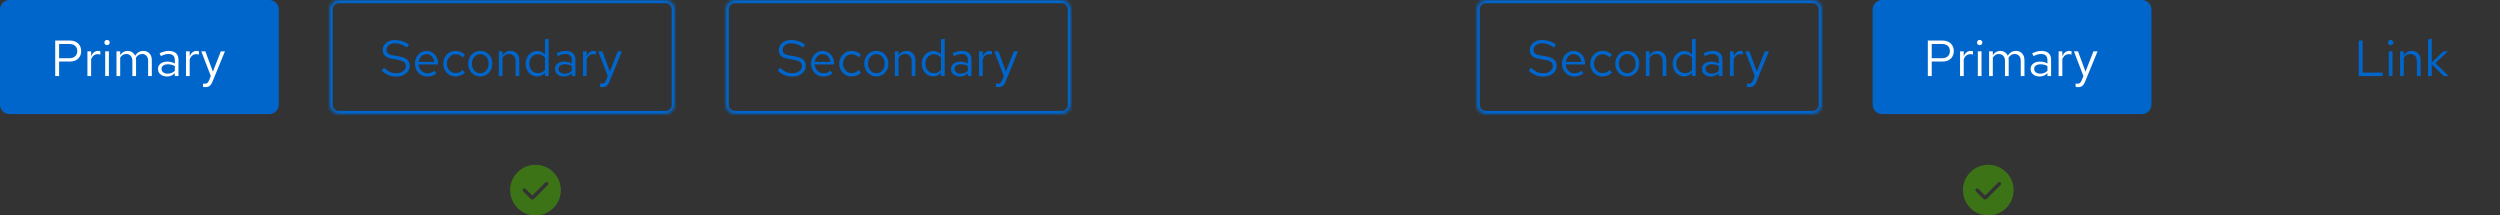
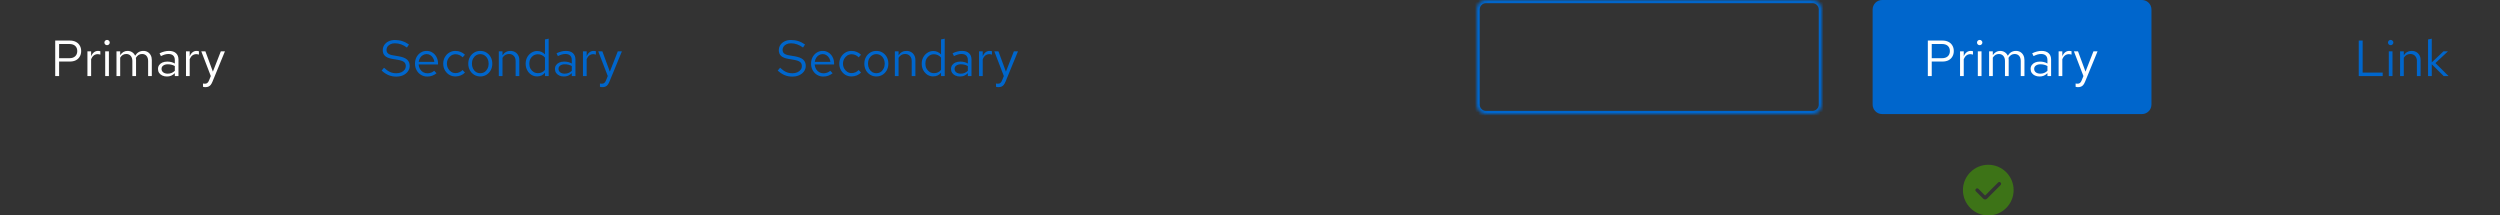
<svg xmlns="http://www.w3.org/2000/svg" width="789" height="68" viewBox="0 0 789 68" fill="none">
  <rect x="0" y="0" width="789" height="68" fill="#333333" stroke="none" />
-   <path d="M0 3C0 1.343 1.343 0 3 0H85C86.657 0 88 1.343 88 3V33C88 34.657 86.657 36 85 36H3C1.343 36 0 34.657 0 33V3Z" fill="#0066CC" />
  <path d="M17.424 24V12.8H22.048C22.773 12.8 23.403 12.939 23.936 13.216C24.469 13.483 24.88 13.867 25.168 14.368C25.467 14.859 25.616 15.44 25.616 16.112C25.616 16.773 25.467 17.355 25.168 17.856C24.88 18.357 24.469 18.747 23.936 19.024C23.403 19.291 22.773 19.424 22.048 19.424H18.656V24H17.424ZM18.656 18.368H21.904C22.683 18.368 23.291 18.165 23.728 17.76C24.165 17.355 24.384 16.805 24.384 16.112C24.384 15.419 24.165 14.875 23.728 14.48C23.291 14.085 22.683 13.888 21.904 13.888H18.656V18.368ZM27.591 24V16.192H28.759V17.792C28.961 17.248 29.249 16.827 29.623 16.528C30.007 16.219 30.444 16.064 30.935 16.064C31.073 16.064 31.201 16.075 31.319 16.096C31.436 16.107 31.553 16.133 31.671 16.176V17.232C31.543 17.189 31.404 17.157 31.255 17.136C31.116 17.104 30.983 17.088 30.855 17.088C30.375 17.088 29.953 17.227 29.591 17.504C29.239 17.781 28.961 18.171 28.759 18.672V24H27.591ZM33.2 24V16.192H34.368V24H33.2ZM33.792 14.256C33.557 14.256 33.354 14.176 33.184 14.016C33.024 13.845 32.944 13.648 32.944 13.424C32.944 13.2 33.024 13.008 33.184 12.848C33.354 12.677 33.557 12.592 33.792 12.592C34.026 12.592 34.224 12.677 34.384 12.848C34.554 13.008 34.64 13.2 34.64 13.424C34.64 13.648 34.554 13.845 34.384 14.016C34.224 14.176 34.026 14.256 33.792 14.256ZM36.763 24V16.192H37.931V17.408C38.229 16.96 38.571 16.624 38.955 16.4C39.339 16.176 39.77 16.064 40.251 16.064C40.805 16.064 41.291 16.203 41.706 16.48C42.123 16.747 42.437 17.115 42.651 17.584C42.96 17.083 43.328 16.704 43.755 16.448C44.192 16.192 44.693 16.064 45.258 16.064C45.781 16.064 46.24 16.187 46.635 16.432C47.04 16.677 47.355 17.019 47.578 17.456C47.803 17.883 47.914 18.384 47.914 18.96V24H46.746V19.248C46.746 18.565 46.576 18.027 46.234 17.632C45.893 17.237 45.424 17.04 44.827 17.04C44.421 17.04 44.053 17.141 43.722 17.344C43.403 17.547 43.12 17.856 42.874 18.272C42.896 18.379 42.912 18.491 42.922 18.608C42.933 18.725 42.938 18.843 42.938 18.96V24H41.77V19.248C41.77 18.565 41.594 18.027 41.242 17.632C40.901 17.237 40.432 17.04 39.834 17.04C39.035 17.04 38.4 17.424 37.931 18.192V24H36.763ZM52.694 24.144C52.139 24.144 51.649 24.043 51.222 23.84C50.795 23.637 50.459 23.36 50.214 23.008C49.98 22.645 49.862 22.229 49.862 21.76C49.862 21.291 49.985 20.885 50.23 20.544C50.475 20.192 50.817 19.92 51.254 19.728C51.691 19.536 52.203 19.44 52.79 19.44C53.238 19.44 53.66 19.488 54.054 19.584C54.459 19.68 54.833 19.835 55.174 20.048V18.976C55.174 18.336 55.004 17.856 54.662 17.536C54.321 17.205 53.819 17.04 53.158 17.04C52.795 17.04 52.422 17.093 52.038 17.2C51.665 17.307 51.249 17.477 50.79 17.712L50.358 16.816C51.404 16.315 52.385 16.064 53.302 16.064C54.273 16.064 55.02 16.304 55.542 16.784C56.065 17.253 56.326 17.931 56.326 18.816V24H55.174V23.088C54.833 23.44 54.454 23.707 54.038 23.888C53.622 24.059 53.174 24.144 52.694 24.144ZM50.982 21.728C50.982 22.187 51.158 22.555 51.51 22.832C51.873 23.109 52.347 23.248 52.934 23.248C53.371 23.248 53.772 23.173 54.134 23.024C54.508 22.875 54.854 22.651 55.174 22.352V20.848C54.843 20.656 54.502 20.517 54.15 20.432C53.798 20.336 53.404 20.288 52.966 20.288C52.369 20.288 51.889 20.421 51.526 20.688C51.163 20.944 50.982 21.291 50.982 21.728ZM58.7 24V16.192H59.868V17.792C60.071 17.248 60.359 16.827 60.732 16.528C61.116 16.219 61.553 16.064 62.044 16.064C62.183 16.064 62.311 16.075 62.428 16.096C62.545 16.107 62.663 16.133 62.78 16.176V17.232C62.652 17.189 62.513 17.157 62.364 17.136C62.225 17.104 62.092 17.088 61.964 17.088C61.484 17.088 61.063 17.227 60.7 17.504C60.348 17.781 60.071 18.171 59.868 18.672V24H58.7ZM64.817 27.504C64.572 27.504 64.321 27.467 64.065 27.392V26.352C64.172 26.373 64.284 26.389 64.401 26.4C64.519 26.411 64.62 26.416 64.705 26.416C65.004 26.416 65.249 26.336 65.441 26.176C65.644 26.016 65.815 25.765 65.953 25.424L66.529 24L63.521 16.192H64.817L67.185 22.608L69.697 16.192H70.993L67.057 25.776C66.887 26.192 66.7 26.528 66.497 26.784C66.295 27.04 66.06 27.221 65.793 27.328C65.527 27.445 65.201 27.504 64.817 27.504Z" fill="white" />
  <mask id="path-3-inside-1_123_10734" fill="white">
-     <path d="M104 3C104 1.343 105.343 0 107 0H210C211.657 0 213 1.343 213 3V33C213 34.657 211.657 36 210 36H107C105.343 36 104 34.657 104 33V3Z" />
-   </mask>
+     </mask>
  <path d="M107 0V1H210V0V-1H107V0ZM213 3H212V33H213H214V3H213ZM210 36V35H107V36V37H210V36ZM104 33H105V3H104H103V33H104ZM107 36V35C105.895 35 105 34.105 105 33H104H103C103 35.209 104.791 37 107 37V36ZM213 33H212C212 34.105 211.105 35 210 35V36V37C212.209 37 214 35.209 214 33H213ZM210 0V1C211.105 1 212 1.895 212 3H213H214C214 0.791 212.209 -1 210 -1V0ZM107 0V-1C104.791 -1 103 0.791 103 3H104H105C105 1.895 105.895 1 107 1V0Z" fill="#0066CC" mask="url(#path-3-inside-1_123_10734)" />
  <path d="M125.04 24.176C124.165 24.176 123.355 24.021 122.608 23.712C121.861 23.392 121.141 22.912 120.448 22.272L121.2 21.376C121.872 22.005 122.501 22.453 123.088 22.72C123.685 22.987 124.347 23.12 125.072 23.12C125.648 23.12 126.16 23.024 126.608 22.832C127.067 22.629 127.424 22.357 127.68 22.016C127.936 21.675 128.064 21.285 128.064 20.848C128.064 20.283 127.877 19.856 127.504 19.568C127.131 19.269 126.485 19.04 125.568 18.88L123.76 18.576C122.736 18.395 121.984 18.085 121.504 17.648C121.035 17.2 120.8 16.603 120.8 15.856C120.8 15.227 120.96 14.672 121.28 14.192C121.611 13.701 122.064 13.317 122.64 13.04C123.216 12.763 123.883 12.624 124.64 12.624C125.472 12.624 126.245 12.741 126.96 12.976C127.675 13.2 128.379 13.557 129.072 14.048L128.432 15.008C127.856 14.571 127.248 14.24 126.608 14.016C125.968 13.781 125.317 13.664 124.656 13.664C124.133 13.664 123.669 13.755 123.264 13.936C122.869 14.117 122.555 14.363 122.32 14.672C122.096 14.981 121.984 15.333 121.984 15.728C121.984 16.219 122.149 16.603 122.48 16.88C122.811 17.157 123.349 17.355 124.096 17.472L125.888 17.776C127.083 17.989 127.947 18.336 128.48 18.816C129.024 19.285 129.296 19.941 129.296 20.784C129.296 21.435 129.109 22.016 128.736 22.528C128.373 23.04 127.872 23.445 127.232 23.744C126.592 24.032 125.861 24.176 125.04 24.176ZM134.845 24.16C134.12 24.16 133.464 23.984 132.877 23.632C132.29 23.269 131.826 22.784 131.485 22.176C131.144 21.557 130.973 20.864 130.973 20.096C130.973 19.328 131.133 18.64 131.453 18.032C131.784 17.424 132.226 16.944 132.781 16.592C133.336 16.24 133.954 16.064 134.637 16.064C135.33 16.064 135.944 16.24 136.477 16.592C137.021 16.933 137.448 17.403 137.757 18C138.077 18.587 138.237 19.253 138.237 20V20.352H132.109C132.152 20.885 132.296 21.365 132.541 21.792C132.797 22.208 133.128 22.539 133.533 22.784C133.949 23.019 134.402 23.136 134.893 23.136C135.298 23.136 135.688 23.067 136.061 22.928C136.445 22.779 136.77 22.581 137.037 22.336L137.773 23.12C137.325 23.472 136.861 23.733 136.381 23.904C135.901 24.075 135.389 24.16 134.845 24.16ZM132.141 19.52H137.085C137.032 19.051 136.888 18.635 136.653 18.272C136.429 17.899 136.141 17.605 135.789 17.392C135.448 17.179 135.064 17.072 134.637 17.072C134.21 17.072 133.821 17.179 133.469 17.392C133.117 17.595 132.824 17.883 132.589 18.256C132.365 18.619 132.216 19.04 132.141 19.52ZM143.735 24.128C143.01 24.128 142.354 23.952 141.767 23.6C141.191 23.237 140.733 22.752 140.391 22.144C140.05 21.525 139.879 20.843 139.879 20.096C139.879 19.339 140.05 18.656 140.391 18.048C140.733 17.44 141.191 16.96 141.767 16.608C142.354 16.245 143.01 16.064 143.735 16.064C144.311 16.064 144.861 16.171 145.383 16.384C145.906 16.597 146.359 16.896 146.743 17.28L145.991 18.096C145.714 17.787 145.378 17.547 144.983 17.376C144.589 17.205 144.189 17.12 143.783 17.12C143.271 17.12 142.807 17.253 142.391 17.52C141.986 17.787 141.661 18.144 141.415 18.592C141.17 19.04 141.047 19.541 141.047 20.096C141.047 20.651 141.17 21.152 141.415 21.6C141.661 22.048 141.986 22.405 142.391 22.672C142.807 22.939 143.271 23.072 143.783 23.072C144.189 23.072 144.589 22.987 144.983 22.816C145.378 22.635 145.714 22.395 145.991 22.096L146.743 22.912C146.359 23.296 145.906 23.595 145.383 23.808C144.861 24.021 144.311 24.128 143.735 24.128ZM151.594 24.128C150.868 24.128 150.218 23.952 149.642 23.6C149.066 23.248 148.612 22.768 148.282 22.16C147.951 21.552 147.786 20.864 147.786 20.096C147.786 19.328 147.951 18.64 148.282 18.032C148.612 17.424 149.066 16.944 149.642 16.592C150.218 16.24 150.868 16.064 151.594 16.064C152.308 16.064 152.948 16.24 153.514 16.592C154.09 16.944 154.543 17.424 154.874 18.032C155.204 18.64 155.37 19.328 155.37 20.096C155.37 20.864 155.204 21.552 154.874 22.16C154.543 22.768 154.09 23.248 153.514 23.6C152.948 23.952 152.308 24.128 151.594 24.128ZM151.578 23.104C152.09 23.104 152.543 22.976 152.938 22.72C153.332 22.453 153.642 22.091 153.866 21.632C154.1 21.173 154.218 20.661 154.218 20.096C154.218 19.52 154.1 19.008 153.866 18.56C153.642 18.101 153.332 17.744 152.938 17.488C152.543 17.221 152.09 17.088 151.578 17.088C151.066 17.088 150.612 17.221 150.218 17.488C149.823 17.744 149.508 18.101 149.274 18.56C149.05 19.008 148.938 19.52 148.938 20.096C148.938 20.661 149.05 21.173 149.274 21.632C149.508 22.091 149.823 22.453 150.218 22.72C150.612 22.976 151.066 23.104 151.578 23.104ZM157.419 24V16.192H158.587V17.456C158.885 16.987 159.243 16.64 159.659 16.416C160.075 16.181 160.544 16.064 161.067 16.064C161.632 16.064 162.123 16.187 162.539 16.432C162.965 16.667 163.296 17.003 163.531 17.44C163.776 17.867 163.899 18.368 163.899 18.944V24H162.731V19.28C162.731 18.587 162.539 18.043 162.155 17.648C161.781 17.243 161.275 17.04 160.635 17.04C160.208 17.04 159.819 17.141 159.467 17.344C159.115 17.547 158.821 17.845 158.587 18.24V24H157.419ZM169.495 24.112C168.823 24.112 168.215 23.936 167.671 23.584C167.127 23.221 166.695 22.741 166.375 22.144C166.055 21.536 165.895 20.859 165.895 20.112C165.895 19.355 166.055 18.677 166.375 18.08C166.706 17.472 167.148 16.992 167.703 16.64C168.258 16.277 168.876 16.096 169.559 16.096C170.039 16.096 170.487 16.192 170.903 16.384C171.319 16.565 171.682 16.832 171.991 17.184V12.448L173.159 12.208V24H171.991V22.96C171.692 23.333 171.33 23.621 170.903 23.824C170.476 24.016 170.007 24.112 169.495 24.112ZM169.783 23.088C170.242 23.088 170.663 22.997 171.047 22.816C171.431 22.635 171.746 22.379 171.991 22.048V18.176C171.735 17.845 171.41 17.589 171.015 17.408C170.631 17.216 170.22 17.12 169.783 17.12C169.26 17.12 168.791 17.248 168.375 17.504C167.97 17.76 167.644 18.112 167.399 18.56C167.164 19.008 167.047 19.52 167.047 20.096C167.047 20.661 167.164 21.173 167.399 21.632C167.644 22.08 167.97 22.437 168.375 22.704C168.791 22.96 169.26 23.088 169.783 23.088ZM177.975 24.144C177.421 24.144 176.93 24.043 176.503 23.84C176.077 23.637 175.741 23.36 175.495 23.008C175.261 22.645 175.143 22.229 175.143 21.76C175.143 21.291 175.266 20.885 175.511 20.544C175.757 20.192 176.098 19.92 176.535 19.728C176.973 19.536 177.485 19.44 178.071 19.44C178.519 19.44 178.941 19.488 179.335 19.584C179.741 19.68 180.114 19.835 180.455 20.048V18.976C180.455 18.336 180.285 17.856 179.943 17.536C179.602 17.205 179.101 17.04 178.439 17.04C178.077 17.04 177.703 17.093 177.319 17.2C176.946 17.307 176.53 17.477 176.071 17.712L175.639 16.816C176.685 16.315 177.666 16.064 178.583 16.064C179.554 16.064 180.301 16.304 180.823 16.784C181.346 17.253 181.607 17.931 181.607 18.816V24H180.455V23.088C180.114 23.44 179.735 23.707 179.319 23.888C178.903 24.059 178.455 24.144 177.975 24.144ZM176.263 21.728C176.263 22.187 176.439 22.555 176.791 22.832C177.154 23.109 177.629 23.248 178.215 23.248C178.653 23.248 179.053 23.173 179.415 23.024C179.789 22.875 180.135 22.651 180.455 22.352V20.848C180.125 20.656 179.783 20.517 179.431 20.432C179.079 20.336 178.685 20.288 178.247 20.288C177.65 20.288 177.17 20.421 176.807 20.688C176.445 20.944 176.263 21.291 176.263 21.728ZM183.981 24V16.192H185.149V17.792C185.352 17.248 185.64 16.827 186.013 16.528C186.397 16.219 186.835 16.064 187.325 16.064C187.464 16.064 187.592 16.075 187.709 16.096C187.827 16.107 187.944 16.133 188.061 16.176V17.232C187.933 17.189 187.795 17.157 187.645 17.136C187.507 17.104 187.373 17.088 187.245 17.088C186.765 17.088 186.344 17.227 185.981 17.504C185.629 17.781 185.352 18.171 185.149 18.672V24H183.981ZM190.099 27.504C189.853 27.504 189.603 27.467 189.347 27.392V26.352C189.453 26.373 189.565 26.389 189.683 26.4C189.8 26.411 189.901 26.416 189.987 26.416C190.285 26.416 190.531 26.336 190.723 26.176C190.925 26.016 191.096 25.765 191.235 25.424L191.811 24L188.803 16.192H190.099L192.467 22.608L194.979 16.192H196.275L192.339 25.776C192.168 26.192 191.981 26.528 191.779 26.784C191.576 27.04 191.341 27.221 191.075 27.328C190.808 27.445 190.482 27.504 190.099 27.504Z" fill="#0066CC" />
  <mask id="path-6-inside-2_123_10734" fill="white">
-     <path d="M229 3C229 1.343 230.343 0 232 0H335C336.657 0 338 1.343 338 3V33C338 34.657 336.657 36 335 36H232C230.343 36 229 34.657 229 33V3Z" />
-   </mask>
+     </mask>
  <path d="M232 0V1H335V0V-1H232V0ZM338 3H337V33H338H339V3H338ZM335 36V35H232V36V37H335V36ZM229 33H230V3H229H228V33H229ZM232 36V35C230.895 35 230 34.105 230 33H229H228C228 35.209 229.791 37 232 37V36ZM338 33H337C337 34.105 336.105 35 335 35V36V37C337.209 37 339 35.209 339 33H338ZM335 0V1C336.105 1 337 1.895 337 3H338H339C339 0.791 337.209 -1 335 -1V0ZM232 0V-1C229.791 -1 228 0.791 228 3H229H230C230 1.895 230.895 1 232 1V0Z" fill="#0066CC" mask="url(#path-6-inside-2_123_10734)" />
  <path d="M250.04 24.176C249.165 24.176 248.355 24.021 247.608 23.712C246.861 23.392 246.141 22.912 245.448 22.272L246.2 21.376C246.872 22.005 247.501 22.453 248.088 22.72C248.685 22.987 249.347 23.12 250.072 23.12C250.648 23.12 251.16 23.024 251.608 22.832C252.067 22.629 252.424 22.357 252.68 22.016C252.936 21.675 253.064 21.285 253.064 20.848C253.064 20.283 252.877 19.856 252.504 19.568C252.131 19.269 251.485 19.04 250.568 18.88L248.76 18.576C247.736 18.395 246.984 18.085 246.504 17.648C246.035 17.2 245.8 16.603 245.8 15.856C245.8 15.227 245.96 14.672 246.28 14.192C246.611 13.701 247.064 13.317 247.64 13.04C248.216 12.763 248.883 12.624 249.64 12.624C250.472 12.624 251.245 12.741 251.96 12.976C252.675 13.2 253.379 13.557 254.072 14.048L253.432 15.008C252.856 14.571 252.248 14.24 251.608 14.016C250.968 13.781 250.317 13.664 249.656 13.664C249.133 13.664 248.669 13.755 248.264 13.936C247.869 14.117 247.555 14.363 247.32 14.672C247.096 14.981 246.984 15.333 246.984 15.728C246.984 16.219 247.149 16.603 247.48 16.88C247.811 17.157 248.349 17.355 249.096 17.472L250.888 17.776C252.083 17.989 252.947 18.336 253.48 18.816C254.024 19.285 254.296 19.941 254.296 20.784C254.296 21.435 254.109 22.016 253.736 22.528C253.373 23.04 252.872 23.445 252.232 23.744C251.592 24.032 250.861 24.176 250.04 24.176ZM259.845 24.16C259.12 24.16 258.464 23.984 257.877 23.632C257.29 23.269 256.826 22.784 256.485 22.176C256.144 21.557 255.973 20.864 255.973 20.096C255.973 19.328 256.133 18.64 256.453 18.032C256.784 17.424 257.226 16.944 257.781 16.592C258.336 16.24 258.954 16.064 259.637 16.064C260.33 16.064 260.944 16.24 261.477 16.592C262.021 16.933 262.448 17.403 262.757 18C263.077 18.587 263.237 19.253 263.237 20V20.352H257.109C257.152 20.885 257.296 21.365 257.541 21.792C257.797 22.208 258.128 22.539 258.533 22.784C258.949 23.019 259.402 23.136 259.893 23.136C260.298 23.136 260.688 23.067 261.061 22.928C261.445 22.779 261.77 22.581 262.037 22.336L262.773 23.12C262.325 23.472 261.861 23.733 261.381 23.904C260.901 24.075 260.389 24.16 259.845 24.16ZM257.141 19.52H262.085C262.032 19.051 261.888 18.635 261.653 18.272C261.429 17.899 261.141 17.605 260.789 17.392C260.448 17.179 260.064 17.072 259.637 17.072C259.21 17.072 258.821 17.179 258.469 17.392C258.117 17.595 257.824 17.883 257.589 18.256C257.365 18.619 257.216 19.04 257.141 19.52ZM268.735 24.128C268.01 24.128 267.354 23.952 266.767 23.6C266.191 23.237 265.733 22.752 265.391 22.144C265.05 21.525 264.879 20.843 264.879 20.096C264.879 19.339 265.05 18.656 265.391 18.048C265.733 17.44 266.191 16.96 266.767 16.608C267.354 16.245 268.01 16.064 268.735 16.064C269.311 16.064 269.861 16.171 270.383 16.384C270.906 16.597 271.359 16.896 271.743 17.28L270.991 18.096C270.714 17.787 270.378 17.547 269.983 17.376C269.589 17.205 269.189 17.12 268.783 17.12C268.271 17.12 267.807 17.253 267.391 17.52C266.986 17.787 266.661 18.144 266.415 18.592C266.17 19.04 266.047 19.541 266.047 20.096C266.047 20.651 266.17 21.152 266.415 21.6C266.661 22.048 266.986 22.405 267.391 22.672C267.807 22.939 268.271 23.072 268.783 23.072C269.189 23.072 269.589 22.987 269.983 22.816C270.378 22.635 270.714 22.395 270.991 22.096L271.743 22.912C271.359 23.296 270.906 23.595 270.383 23.808C269.861 24.021 269.311 24.128 268.735 24.128ZM276.594 24.128C275.868 24.128 275.218 23.952 274.642 23.6C274.066 23.248 273.612 22.768 273.282 22.16C272.951 21.552 272.786 20.864 272.786 20.096C272.786 19.328 272.951 18.64 273.282 18.032C273.612 17.424 274.066 16.944 274.642 16.592C275.218 16.24 275.868 16.064 276.594 16.064C277.308 16.064 277.948 16.24 278.514 16.592C279.09 16.944 279.543 17.424 279.874 18.032C280.204 18.64 280.37 19.328 280.37 20.096C280.37 20.864 280.204 21.552 279.874 22.16C279.543 22.768 279.09 23.248 278.514 23.6C277.948 23.952 277.308 24.128 276.594 24.128ZM276.578 23.104C277.09 23.104 277.543 22.976 277.938 22.72C278.332 22.453 278.642 22.091 278.866 21.632C279.1 21.173 279.218 20.661 279.218 20.096C279.218 19.52 279.1 19.008 278.866 18.56C278.642 18.101 278.332 17.744 277.938 17.488C277.543 17.221 277.09 17.088 276.578 17.088C276.066 17.088 275.612 17.221 275.218 17.488C274.823 17.744 274.508 18.101 274.274 18.56C274.05 19.008 273.938 19.52 273.938 20.096C273.938 20.661 274.05 21.173 274.274 21.632C274.508 22.091 274.823 22.453 275.218 22.72C275.612 22.976 276.066 23.104 276.578 23.104ZM282.419 24V16.192H283.587V17.456C283.885 16.987 284.243 16.64 284.659 16.416C285.075 16.181 285.544 16.064 286.067 16.064C286.632 16.064 287.123 16.187 287.539 16.432C287.965 16.667 288.296 17.003 288.531 17.44C288.776 17.867 288.899 18.368 288.899 18.944V24H287.731V19.28C287.731 18.587 287.539 18.043 287.155 17.648C286.781 17.243 286.275 17.04 285.635 17.04C285.208 17.04 284.819 17.141 284.467 17.344C284.115 17.547 283.821 17.845 283.587 18.24V24H282.419ZM294.495 24.112C293.823 24.112 293.215 23.936 292.671 23.584C292.127 23.221 291.695 22.741 291.375 22.144C291.055 21.536 290.895 20.859 290.895 20.112C290.895 19.355 291.055 18.677 291.375 18.08C291.706 17.472 292.148 16.992 292.703 16.64C293.258 16.277 293.876 16.096 294.559 16.096C295.039 16.096 295.487 16.192 295.903 16.384C296.319 16.565 296.682 16.832 296.991 17.184V12.448L298.159 12.208V24H296.991V22.96C296.692 23.333 296.33 23.621 295.903 23.824C295.476 24.016 295.007 24.112 294.495 24.112ZM294.783 23.088C295.242 23.088 295.663 22.997 296.047 22.816C296.431 22.635 296.746 22.379 296.991 22.048V18.176C296.735 17.845 296.41 17.589 296.015 17.408C295.631 17.216 295.22 17.12 294.783 17.12C294.26 17.12 293.791 17.248 293.375 17.504C292.97 17.76 292.644 18.112 292.399 18.56C292.164 19.008 292.047 19.52 292.047 20.096C292.047 20.661 292.164 21.173 292.399 21.632C292.644 22.08 292.97 22.437 293.375 22.704C293.791 22.96 294.26 23.088 294.783 23.088ZM302.975 24.144C302.421 24.144 301.93 24.043 301.503 23.84C301.077 23.637 300.741 23.36 300.495 23.008C300.261 22.645 300.143 22.229 300.143 21.76C300.143 21.291 300.266 20.885 300.511 20.544C300.757 20.192 301.098 19.92 301.535 19.728C301.973 19.536 302.485 19.44 303.071 19.44C303.519 19.44 303.941 19.488 304.335 19.584C304.741 19.68 305.114 19.835 305.455 20.048V18.976C305.455 18.336 305.285 17.856 304.943 17.536C304.602 17.205 304.101 17.04 303.439 17.04C303.077 17.04 302.703 17.093 302.319 17.2C301.946 17.307 301.53 17.477 301.071 17.712L300.639 16.816C301.685 16.315 302.666 16.064 303.583 16.064C304.554 16.064 305.301 16.304 305.823 16.784C306.346 17.253 306.607 17.931 306.607 18.816V24H305.455V23.088C305.114 23.44 304.735 23.707 304.319 23.888C303.903 24.059 303.455 24.144 302.975 24.144ZM301.263 21.728C301.263 22.187 301.439 22.555 301.791 22.832C302.154 23.109 302.629 23.248 303.215 23.248C303.653 23.248 304.053 23.173 304.415 23.024C304.789 22.875 305.135 22.651 305.455 22.352V20.848C305.125 20.656 304.783 20.517 304.431 20.432C304.079 20.336 303.685 20.288 303.247 20.288C302.65 20.288 302.17 20.421 301.807 20.688C301.445 20.944 301.263 21.291 301.263 21.728ZM308.981 24V16.192H310.149V17.792C310.352 17.248 310.64 16.827 311.013 16.528C311.397 16.219 311.835 16.064 312.325 16.064C312.464 16.064 312.592 16.075 312.709 16.096C312.827 16.107 312.944 16.133 313.061 16.176V17.232C312.933 17.189 312.795 17.157 312.645 17.136C312.507 17.104 312.373 17.088 312.245 17.088C311.765 17.088 311.344 17.227 310.981 17.504C310.629 17.781 310.352 18.171 310.149 18.672V24H308.981ZM315.099 27.504C314.853 27.504 314.603 27.467 314.347 27.392V26.352C314.453 26.373 314.565 26.389 314.683 26.4C314.8 26.411 314.901 26.416 314.987 26.416C315.285 26.416 315.531 26.336 315.723 26.176C315.925 26.016 316.096 25.765 316.235 25.424L316.811 24L313.803 16.192H315.099L317.467 22.608L319.979 16.192H321.275L317.339 25.776C317.168 26.192 316.981 26.528 316.779 26.784C316.576 27.04 316.341 27.221 316.075 27.328C315.808 27.445 315.482 27.504 315.099 27.504Z" fill="#0066CC" />
  <g clip-path="url(#clip0_123_10734)">
-     <path d="M169 52C164.59 52 161 55.59 161 60C161 64.41 164.59 68 169 68C173.41 68 177 64.41 177 60C177 55.59 173.41 52 169 52ZM172.9 58.4L168.575 62.725C168.415 62.885 168.21 62.96 168 62.96C167.79 62.96 167.585 62.88 167.425 62.725L165.1 60.4C164.88 60.18 164.88 59.825 165.1 59.605C165.32 59.385 165.675 59.385 165.895 59.605L167.995 61.71L172.095 57.605C172.315 57.385 172.67 57.385 172.89 57.605C173.11 57.825 173.11 58.18 172.89 58.4H172.9Z" fill="#3D7317" />
-   </g>
+     </g>
  <mask id="path-10-inside-3_123_10734" fill="white">
    <path d="M466 3C466 1.343 467.343 0 469 0H572C573.657 0 575 1.343 575 3V33C575 34.657 573.657 36 572 36H469C467.343 36 466 34.657 466 33V3Z" />
  </mask>
  <path d="M469 0V1H572V0V-1H469V0ZM575 3H574V33H575H576V3H575ZM572 36V35H469V36V37H572V36ZM466 33H467V3H466H465V33H466ZM469 36V35C467.895 35 467 34.105 467 33H466H465C465 35.209 466.791 37 469 37V36ZM575 33H574C574 34.105 573.105 35 572 35V36V37C574.209 37 576 35.209 576 33H575ZM572 0V1C573.105 1 574 1.895 574 3H575H576C576 0.791 574.209 -1 572 -1V0ZM469 0V-1C466.791 -1 465 0.791 465 3H466H467C467 1.895 467.895 1 469 1V0Z" fill="#0066CC" mask="url(#path-10-inside-3_123_10734)" />
-   <path d="M487.04 24.176C486.165 24.176 485.355 24.021 484.608 23.712C483.861 23.392 483.141 22.912 482.448 22.272L483.2 21.376C483.872 22.005 484.501 22.453 485.088 22.72C485.685 22.987 486.347 23.12 487.072 23.12C487.648 23.12 488.16 23.024 488.608 22.832C489.067 22.629 489.424 22.357 489.68 22.016C489.936 21.675 490.064 21.285 490.064 20.848C490.064 20.283 489.877 19.856 489.504 19.568C489.131 19.269 488.485 19.04 487.568 18.88L485.76 18.576C484.736 18.395 483.984 18.085 483.504 17.648C483.035 17.2 482.8 16.603 482.8 15.856C482.8 15.227 482.96 14.672 483.28 14.192C483.611 13.701 484.064 13.317 484.64 13.04C485.216 12.763 485.883 12.624 486.64 12.624C487.472 12.624 488.245 12.741 488.96 12.976C489.675 13.2 490.379 13.557 491.072 14.048L490.432 15.008C489.856 14.571 489.248 14.24 488.608 14.016C487.968 13.781 487.317 13.664 486.656 13.664C486.133 13.664 485.669 13.755 485.264 13.936C484.869 14.117 484.555 14.363 484.32 14.672C484.096 14.981 483.984 15.333 483.984 15.728C483.984 16.219 484.149 16.603 484.48 16.88C484.811 17.157 485.349 17.355 486.096 17.472L487.888 17.776C489.083 17.989 489.947 18.336 490.48 18.816C491.024 19.285 491.296 19.941 491.296 20.784C491.296 21.435 491.109 22.016 490.736 22.528C490.373 23.04 489.872 23.445 489.232 23.744C488.592 24.032 487.861 24.176 487.04 24.176ZM496.845 24.16C496.12 24.16 495.464 23.984 494.877 23.632C494.29 23.269 493.826 22.784 493.485 22.176C493.144 21.557 492.973 20.864 492.973 20.096C492.973 19.328 493.133 18.64 493.453 18.032C493.784 17.424 494.226 16.944 494.781 16.592C495.336 16.24 495.954 16.064 496.637 16.064C497.33 16.064 497.944 16.24 498.477 16.592C499.021 16.933 499.448 17.403 499.757 18C500.077 18.587 500.237 19.253 500.237 20V20.352H494.109C494.152 20.885 494.296 21.365 494.541 21.792C494.797 22.208 495.128 22.539 495.533 22.784C495.949 23.019 496.402 23.136 496.893 23.136C497.298 23.136 497.688 23.067 498.061 22.928C498.445 22.779 498.77 22.581 499.037 22.336L499.773 23.12C499.325 23.472 498.861 23.733 498.381 23.904C497.901 24.075 497.389 24.16 496.845 24.16ZM494.141 19.52H499.085C499.032 19.051 498.888 18.635 498.653 18.272C498.429 17.899 498.141 17.605 497.789 17.392C497.448 17.179 497.064 17.072 496.637 17.072C496.21 17.072 495.821 17.179 495.469 17.392C495.117 17.595 494.824 17.883 494.589 18.256C494.365 18.619 494.216 19.04 494.141 19.52ZM505.735 24.128C505.01 24.128 504.354 23.952 503.767 23.6C503.191 23.237 502.733 22.752 502.391 22.144C502.05 21.525 501.879 20.843 501.879 20.096C501.879 19.339 502.05 18.656 502.391 18.048C502.733 17.44 503.191 16.96 503.767 16.608C504.354 16.245 505.01 16.064 505.735 16.064C506.311 16.064 506.861 16.171 507.383 16.384C507.906 16.597 508.359 16.896 508.743 17.28L507.991 18.096C507.714 17.787 507.378 17.547 506.983 17.376C506.589 17.205 506.189 17.12 505.783 17.12C505.271 17.12 504.807 17.253 504.391 17.52C503.986 17.787 503.661 18.144 503.415 18.592C503.17 19.04 503.047 19.541 503.047 20.096C503.047 20.651 503.17 21.152 503.415 21.6C503.661 22.048 503.986 22.405 504.391 22.672C504.807 22.939 505.271 23.072 505.783 23.072C506.189 23.072 506.589 22.987 506.983 22.816C507.378 22.635 507.714 22.395 507.991 22.096L508.743 22.912C508.359 23.296 507.906 23.595 507.383 23.808C506.861 24.021 506.311 24.128 505.735 24.128ZM513.594 24.128C512.868 24.128 512.218 23.952 511.642 23.6C511.066 23.248 510.612 22.768 510.282 22.16C509.951 21.552 509.786 20.864 509.786 20.096C509.786 19.328 509.951 18.64 510.282 18.032C510.612 17.424 511.066 16.944 511.642 16.592C512.218 16.24 512.868 16.064 513.594 16.064C514.308 16.064 514.948 16.24 515.514 16.592C516.09 16.944 516.543 17.424 516.874 18.032C517.204 18.64 517.37 19.328 517.37 20.096C517.37 20.864 517.204 21.552 516.874 22.16C516.543 22.768 516.09 23.248 515.514 23.6C514.948 23.952 514.308 24.128 513.594 24.128ZM513.578 23.104C514.09 23.104 514.543 22.976 514.938 22.72C515.332 22.453 515.642 22.091 515.866 21.632C516.1 21.173 516.218 20.661 516.218 20.096C516.218 19.52 516.1 19.008 515.866 18.56C515.642 18.101 515.332 17.744 514.938 17.488C514.543 17.221 514.09 17.088 513.578 17.088C513.066 17.088 512.612 17.221 512.218 17.488C511.823 17.744 511.508 18.101 511.274 18.56C511.05 19.008 510.938 19.52 510.938 20.096C510.938 20.661 511.05 21.173 511.274 21.632C511.508 22.091 511.823 22.453 512.218 22.72C512.612 22.976 513.066 23.104 513.578 23.104ZM519.419 24V16.192H520.587V17.456C520.885 16.987 521.243 16.64 521.659 16.416C522.075 16.181 522.544 16.064 523.067 16.064C523.632 16.064 524.123 16.187 524.539 16.432C524.965 16.667 525.296 17.003 525.531 17.44C525.776 17.867 525.899 18.368 525.899 18.944V24H524.731V19.28C524.731 18.587 524.539 18.043 524.155 17.648C523.781 17.243 523.275 17.04 522.635 17.04C522.208 17.04 521.819 17.141 521.467 17.344C521.115 17.547 520.821 17.845 520.587 18.24V24H519.419ZM531.495 24.112C530.823 24.112 530.215 23.936 529.671 23.584C529.127 23.221 528.695 22.741 528.375 22.144C528.055 21.536 527.895 20.859 527.895 20.112C527.895 19.355 528.055 18.677 528.375 18.08C528.706 17.472 529.148 16.992 529.703 16.64C530.258 16.277 530.876 16.096 531.559 16.096C532.039 16.096 532.487 16.192 532.903 16.384C533.319 16.565 533.682 16.832 533.991 17.184V12.448L535.159 12.208V24H533.991V22.96C533.692 23.333 533.33 23.621 532.903 23.824C532.476 24.016 532.007 24.112 531.495 24.112ZM531.783 23.088C532.242 23.088 532.663 22.997 533.047 22.816C533.431 22.635 533.746 22.379 533.991 22.048V18.176C533.735 17.845 533.41 17.589 533.015 17.408C532.631 17.216 532.22 17.12 531.783 17.12C531.26 17.12 530.791 17.248 530.375 17.504C529.97 17.76 529.644 18.112 529.399 18.56C529.164 19.008 529.047 19.52 529.047 20.096C529.047 20.661 529.164 21.173 529.399 21.632C529.644 22.08 529.97 22.437 530.375 22.704C530.791 22.96 531.26 23.088 531.783 23.088ZM539.975 24.144C539.421 24.144 538.93 24.043 538.503 23.84C538.077 23.637 537.741 23.36 537.495 23.008C537.261 22.645 537.143 22.229 537.143 21.76C537.143 21.291 537.266 20.885 537.511 20.544C537.757 20.192 538.098 19.92 538.535 19.728C538.973 19.536 539.485 19.44 540.071 19.44C540.519 19.44 540.941 19.488 541.335 19.584C541.741 19.68 542.114 19.835 542.455 20.048V18.976C542.455 18.336 542.285 17.856 541.943 17.536C541.602 17.205 541.101 17.04 540.439 17.04C540.077 17.04 539.703 17.093 539.319 17.2C538.946 17.307 538.53 17.477 538.071 17.712L537.639 16.816C538.685 16.315 539.666 16.064 540.583 16.064C541.554 16.064 542.301 16.304 542.823 16.784C543.346 17.253 543.607 17.931 543.607 18.816V24H542.455V23.088C542.114 23.44 541.735 23.707 541.319 23.888C540.903 24.059 540.455 24.144 539.975 24.144ZM538.263 21.728C538.263 22.187 538.439 22.555 538.791 22.832C539.154 23.109 539.629 23.248 540.215 23.248C540.653 23.248 541.053 23.173 541.415 23.024C541.789 22.875 542.135 22.651 542.455 22.352V20.848C542.125 20.656 541.783 20.517 541.431 20.432C541.079 20.336 540.685 20.288 540.247 20.288C539.65 20.288 539.17 20.421 538.807 20.688C538.445 20.944 538.263 21.291 538.263 21.728ZM545.981 24V16.192H547.149V17.792C547.352 17.248 547.64 16.827 548.013 16.528C548.397 16.219 548.835 16.064 549.325 16.064C549.464 16.064 549.592 16.075 549.709 16.096C549.827 16.107 549.944 16.133 550.061 16.176V17.232C549.933 17.189 549.795 17.157 549.645 17.136C549.507 17.104 549.373 17.088 549.245 17.088C548.765 17.088 548.344 17.227 547.981 17.504C547.629 17.781 547.352 18.171 547.149 18.672V24H545.981ZM552.099 27.504C551.853 27.504 551.603 27.467 551.347 27.392V26.352C551.453 26.373 551.565 26.389 551.683 26.4C551.8 26.411 551.901 26.416 551.987 26.416C552.285 26.416 552.531 26.336 552.723 26.176C552.925 26.016 553.096 25.765 553.235 25.424L553.811 24L550.803 16.192H552.099L554.467 22.608L556.979 16.192H558.275L554.339 25.776C554.168 26.192 553.981 26.528 553.779 26.784C553.576 27.04 553.341 27.221 553.075 27.328C552.808 27.445 552.482 27.504 552.099 27.504Z" fill="#0066CC" />
  <path d="M591 3C591 1.343 592.343 0 594 0H676C677.657 0 679 1.343 679 3V33C679 34.657 677.657 36 676 36H594C592.343 36 591 34.657 591 33V3Z" fill="#0066CC" />
  <path d="M608.424 24V12.8H613.048C613.773 12.8 614.403 12.939 614.936 13.216C615.469 13.483 615.88 13.867 616.168 14.368C616.467 14.859 616.616 15.44 616.616 16.112C616.616 16.773 616.467 17.355 616.168 17.856C615.88 18.357 615.469 18.747 614.936 19.024C614.403 19.291 613.773 19.424 613.048 19.424H609.656V24H608.424ZM609.656 18.368H612.904C613.683 18.368 614.291 18.165 614.728 17.76C615.165 17.355 615.384 16.805 615.384 16.112C615.384 15.419 615.165 14.875 614.728 14.48C614.291 14.085 613.683 13.888 612.904 13.888H609.656V18.368ZM618.591 24V16.192H619.759V17.792C619.961 17.248 620.249 16.827 620.623 16.528C621.007 16.219 621.444 16.064 621.935 16.064C622.073 16.064 622.201 16.075 622.319 16.096C622.436 16.107 622.553 16.133 622.671 16.176V17.232C622.543 17.189 622.404 17.157 622.255 17.136C622.116 17.104 621.983 17.088 621.855 17.088C621.375 17.088 620.953 17.227 620.591 17.504C620.239 17.781 619.961 18.171 619.759 18.672V24H618.591ZM624.2 24V16.192H625.368V24H624.2ZM624.792 14.256C624.557 14.256 624.354 14.176 624.184 14.016C624.024 13.845 623.944 13.648 623.944 13.424C623.944 13.2 624.024 13.008 624.184 12.848C624.354 12.677 624.557 12.592 624.792 12.592C625.026 12.592 625.224 12.677 625.384 12.848C625.554 13.008 625.64 13.2 625.64 13.424C625.64 13.648 625.554 13.845 625.384 14.016C625.224 14.176 625.026 14.256 624.792 14.256ZM627.763 24V16.192H628.931V17.408C629.229 16.96 629.571 16.624 629.955 16.4C630.339 16.176 630.771 16.064 631.251 16.064C631.805 16.064 632.291 16.203 632.707 16.48C633.123 16.747 633.437 17.115 633.651 17.584C633.96 17.083 634.328 16.704 634.755 16.448C635.192 16.192 635.693 16.064 636.259 16.064C636.781 16.064 637.24 16.187 637.635 16.432C638.04 16.677 638.355 17.019 638.579 17.456C638.803 17.883 638.915 18.384 638.915 18.96V24H637.747V19.248C637.747 18.565 637.576 18.027 637.235 17.632C636.893 17.237 636.424 17.04 635.827 17.04C635.421 17.04 635.053 17.141 634.723 17.344C634.403 17.547 634.12 17.856 633.875 18.272C633.896 18.379 633.912 18.491 633.923 18.608C633.933 18.725 633.939 18.843 633.939 18.96V24H632.771V19.248C632.771 18.565 632.595 18.027 632.243 17.632C631.901 17.237 631.432 17.04 630.835 17.04C630.035 17.04 629.4 17.424 628.931 18.192V24H627.763ZM643.694 24.144C643.139 24.144 642.649 24.043 642.222 23.84C641.795 23.637 641.459 23.36 641.214 23.008C640.979 22.645 640.862 22.229 640.862 21.76C640.862 21.291 640.985 20.885 641.23 20.544C641.475 20.192 641.817 19.92 642.254 19.728C642.691 19.536 643.203 19.44 643.79 19.44C644.238 19.44 644.659 19.488 645.054 19.584C645.459 19.68 645.833 19.835 646.174 20.048V18.976C646.174 18.336 646.003 17.856 645.662 17.536C645.321 17.205 644.819 17.04 644.158 17.04C643.795 17.04 643.422 17.093 643.038 17.2C642.665 17.307 642.249 17.477 641.79 17.712L641.358 16.816C642.403 16.315 643.385 16.064 644.302 16.064C645.273 16.064 646.019 16.304 646.542 16.784C647.065 17.253 647.326 17.931 647.326 18.816V24H646.174V23.088C645.833 23.44 645.454 23.707 645.038 23.888C644.622 24.059 644.174 24.144 643.694 24.144ZM641.982 21.728C641.982 22.187 642.158 22.555 642.51 22.832C642.873 23.109 643.347 23.248 643.934 23.248C644.371 23.248 644.771 23.173 645.134 23.024C645.507 22.875 645.854 22.651 646.174 22.352V20.848C645.843 20.656 645.502 20.517 645.15 20.432C644.798 20.336 644.403 20.288 643.966 20.288C643.369 20.288 642.889 20.421 642.526 20.688C642.163 20.944 641.982 21.291 641.982 21.728ZM649.7 24V16.192H650.868V17.792C651.071 17.248 651.359 16.827 651.732 16.528C652.116 16.219 652.553 16.064 653.044 16.064C653.183 16.064 653.311 16.075 653.428 16.096C653.545 16.107 653.663 16.133 653.78 16.176V17.232C653.652 17.189 653.513 17.157 653.364 17.136C653.225 17.104 653.092 17.088 652.964 17.088C652.484 17.088 652.063 17.227 651.7 17.504C651.348 17.781 651.071 18.171 650.868 18.672V24H649.7ZM655.817 27.504C655.572 27.504 655.321 27.467 655.065 27.392V26.352C655.172 26.373 655.284 26.389 655.401 26.4C655.519 26.411 655.62 26.416 655.705 26.416C656.004 26.416 656.249 26.336 656.441 26.176C656.644 26.016 656.815 25.765 656.953 25.424L657.529 24L654.521 16.192H655.817L658.185 22.608L660.697 16.192H661.993L658.057 25.776C657.887 26.192 657.7 26.528 657.497 26.784C657.295 27.04 657.06 27.221 656.793 27.328C656.527 27.445 656.201 27.504 655.817 27.504Z" fill="white" />
  <path d="M744.424 24V12.8H745.656V22.912H751.976V24H744.424ZM753.903 24V16.192H755.071V24H753.903ZM754.495 14.256C754.26 14.256 754.057 14.176 753.887 14.016C753.727 13.845 753.647 13.648 753.647 13.424C753.647 13.2 753.727 13.008 753.887 12.848C754.057 12.677 754.26 12.592 754.495 12.592C754.729 12.592 754.927 12.677 755.087 12.848C755.257 13.008 755.343 13.2 755.343 13.424C755.343 13.648 755.257 13.845 755.087 14.016C754.927 14.176 754.729 14.256 754.495 14.256ZM757.466 24V16.192H758.634V17.456C758.932 16.987 759.29 16.64 759.706 16.416C760.122 16.181 760.591 16.064 761.114 16.064C761.679 16.064 762.17 16.187 762.586 16.432C763.012 16.667 763.343 17.003 763.578 17.44C763.823 17.867 763.946 18.368 763.946 18.944V24H762.778V19.28C762.778 18.587 762.586 18.043 762.202 17.648C761.828 17.243 761.322 17.04 760.682 17.04C760.255 17.04 759.866 17.141 759.514 17.344C759.162 17.547 758.868 17.845 758.634 18.24V24H757.466ZM766.294 24V12.448L767.462 12.208V19.696L771.174 16.192H772.582L768.614 19.904L772.758 24H771.222L767.462 20.272V24H766.294Z" fill="#0066CC" />
  <g clip-path="url(#clip1_123_10734)">
    <path d="M627.5 52C623.09 52 619.5 55.59 619.5 60C619.5 64.41 623.09 68 627.5 68C631.91 68 635.5 64.41 635.5 60C635.5 55.59 631.91 52 627.5 52ZM631.4 58.4L627.075 62.725C626.915 62.885 626.71 62.96 626.5 62.96C626.29 62.96 626.085 62.88 625.925 62.725L623.6 60.4C623.38 60.18 623.38 59.825 623.6 59.605C623.82 59.385 624.175 59.385 624.395 59.605L626.495 61.71L630.595 57.605C630.815 57.385 631.17 57.385 631.39 57.605C631.61 57.825 631.61 58.18 631.39 58.4H631.4Z" fill="#3D7317" />
  </g>
  <defs>
    <clipPath id="clip0_123_10734">
      <rect width="16" height="16" fill="white" transform="translate(161 52)" />
    </clipPath>
    <clipPath id="clip1_123_10734">
      <rect width="16" height="16" fill="white" transform="translate(619.5 52)" />
    </clipPath>
  </defs>
</svg>